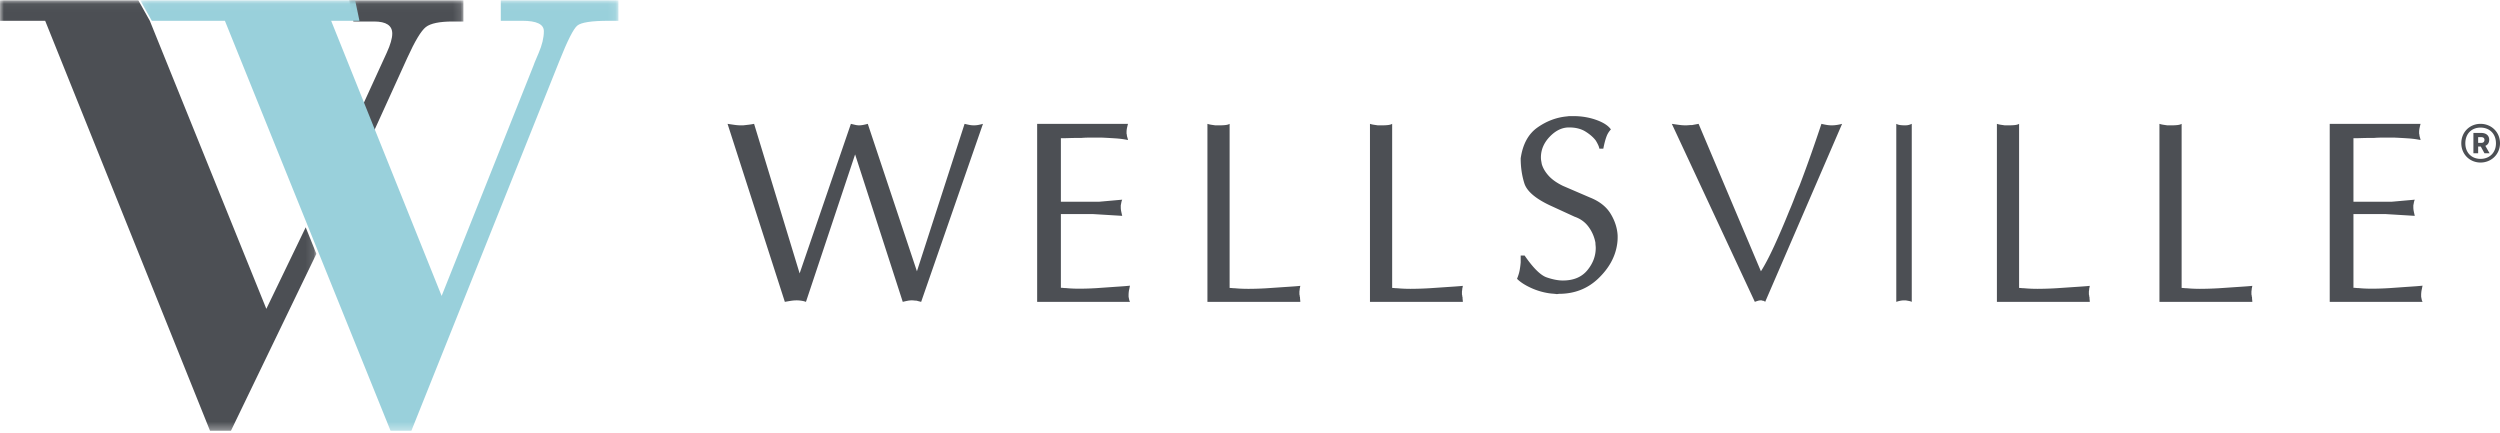
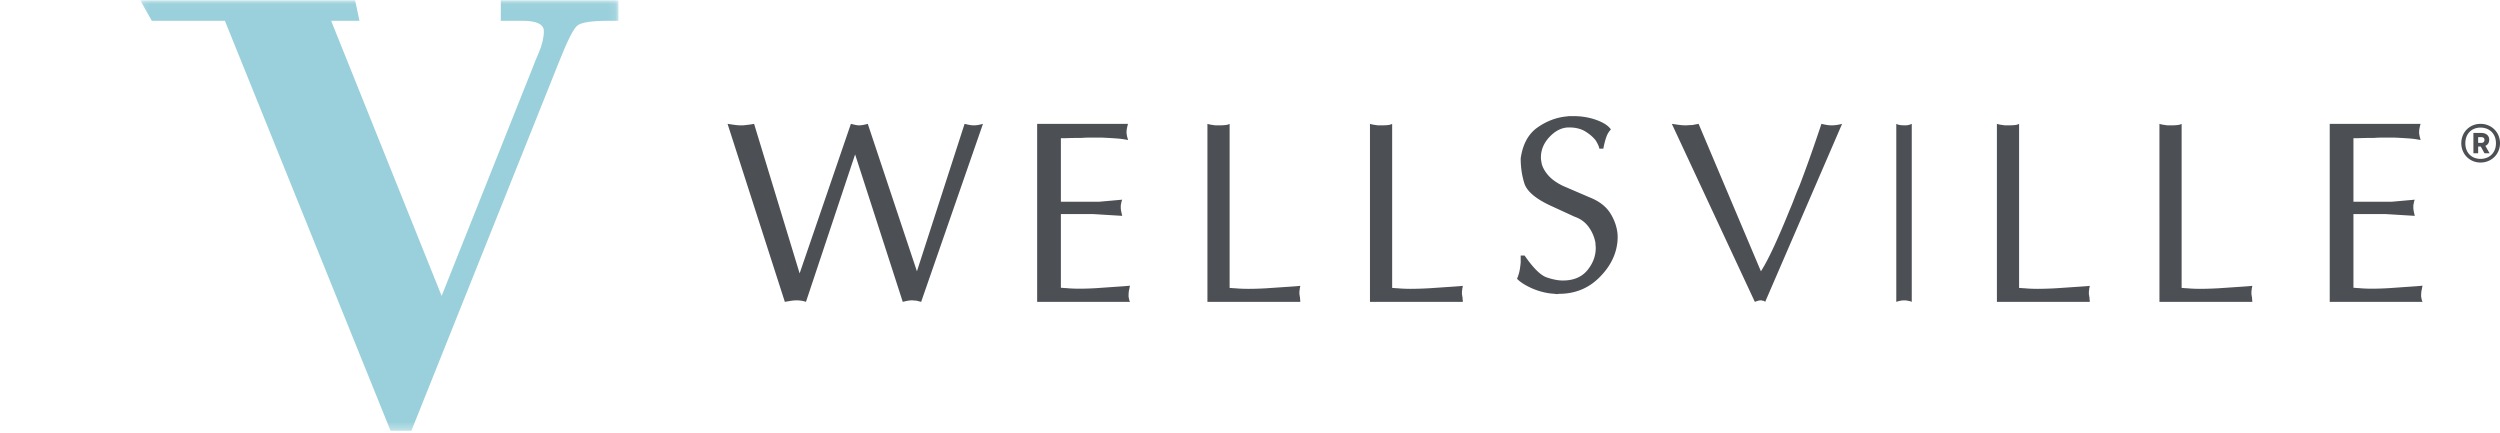
<svg xmlns="http://www.w3.org/2000/svg" xmlns:xlink="http://www.w3.org/1999/xlink" width="323" height="56" viewBox="0 0 323 56">
  <title>40FF19E8-0D91-4801-977D-85C726FA5474</title>
  <defs>
-     <path id="a" d="M14.873 0.041L0.114 0.041 0.114 17.992 14.873 17.992 14.873 0.041z" />
+     <path id="a" d="M14.873 0.041L0.114 0.041 0.114 17.992 14.873 17.992 14.873 0.041" />
    <path id="c" d="M40.876 55.661L0 55.661 0 0.039 40.876 0.039z" />
    <path id="e" d="M0.119 55.661L61.901 55.661 61.901 0.039 0.119 0.039z" />
  </defs>
  <g fill="none" fill-rule="evenodd">
    <g transform="translate(45)">
      <mask id="b" fill="#fff">
        <use xlink:href="#a" />
      </mask>
-       <path d="M3.33 2.778c1.567 0 2.35.52 2.35 1.558 0 .617-.238 1.445-.715 2.484L1.49 14.41l1.35 3.582 4.793-10.54c.982-2.16 1.777-3.48 2.387-3.958.61-.477 1.777-.716 3.5-.716h1.353V.041H.114l.541 2.737H3.33z" fill="#4C4F54" mask="url(#b)" />
    </g>
    <mask id="d" fill="#fff">
      <use xlink:href="#c" />
    </mask>
-     <path fill="#4C4F54" mask="url(#d)" d="M34.411 39.903L19.357 2.686 17.87 0.039 -0 0.039 -0 2.686 5.836 2.686 27.137 55.661 29.836 55.661 40.876 32.798 39.497 29.37z" />
    <g transform="translate(18)">
      <mask id="f" fill="#fff">
        <use xlink:href="#e" />
      </mask>
      <path d="M46.701.04v2.646h2.782c1.856 0 2.784.448 2.784 1.343 0 .841-.225 1.784-.676 2.829-.45 1.045-.676 1.594-.676 1.648L39.06 38.233 24.785 2.686h3.656L27.884.04H.119l1.494 2.647h9.444l21.406 52.975h2.685L54.28 7.858c1.038-2.607 1.802-4.12 2.294-4.54.492-.421 1.844-.632 4.057-.632h1.27V.04h-15.2z" fill="#99D0DB" mask="url(#f)" />
    </g>
    <path d="M94 16c.337.052.643.097.916.135.272.04.538.059.799.059h.311l.682-.078a8.83 8.83 0 0 0 .72-.116l5.884 19.322L109.935 16c.207.052.396.097.565.135.169.04.331.059.487.059.181 0 .37-.02.565-.059a7.1 7.1 0 0 0 .565-.135l6.35 19.05L124.624 16c.208.052.41.097.604.135.195.04.396.059.604.059.208 0 .41-.02.604-.059A7.08 7.08 0 0 0 127 16l-7.987 23a55.55 55.55 0 0 1-.311-.077 3.664 3.664 0 0 1-.274-.078c-.104 0-.208-.006-.311-.019a2.565 2.565 0 0 0-.311-.02c-.183 0-.37.02-.566.059-.195.038-.396.084-.604.135l-6.156-19.05L104.13 39a2.812 2.812 0 0 0-.526-.135 3.956 3.956 0 0 0-.682-.058c-.234 0-.474.019-.72.058-.248.038-.514.084-.8.135L94 16zm40 0h11.739c-.051.181-.094.362-.132.542a2.5 2.5 0 0 0-.055.504v.174a.39.39 0 0 0 .037.174c0 .104.018.213.056.33.037.115.068.238.094.367a12.07 12.07 0 0 0-1.608-.213 81.059 81.059 0 0 0-1.72-.097h-1.794c-.3 0-.598.014-.897.04h-.449c-.374 0-.747.006-1.121.018-.374.013-.736.02-1.084.02v8.208h4.897l3.028-.27c-.05.103-.088.219-.112.348l-.075.387v.271c0 .155.018.323.056.503.037.182.08.375.13.581l-3.813-.232h-4.111v9.525c.099 0 .205.007.317.02.113.013.23.02.355.02.25.025.517.045.804.057.286.013.58.02.879.02.374 0 .753-.007 1.14-.02.386-.012.79-.032 1.215-.058a621.513 621.513 0 0 0 2.205-.155c.399-.025.773-.051 1.122-.077.349-.026.648-.052.897-.078a1.5 1.5 0 0 0-.056.232 4.378 4.378 0 0 1-.056.272c-.025.103-.044.22-.056.348a3.58 3.58 0 0 0-.019.348v.233c.025.13.05.252.075.368A.846.846 0 0 0 146 39h-12V16zm22 0c.153.051.312.09.478.115.166.025.338.051.516.076h.688c.229 0 .452-.012.668-.038.217-.025.389-.077.517-.153v21.202c.101 0 .21.006.324.019.115.013.236.019.364.019.254.026.528.045.821.057.293.013.592.02.898.02.382 0 .77-.007 1.165-.02.395-.012.81-.031 1.243-.057a567.843 567.843 0 0 0 2.254-.153c.407-.025.79-.051 1.146-.077.357-.025.663-.05.918-.077a.331.331 0 0 1-.019.096.396.396 0 0 0-.02.134.164.164 0 0 1-.019.077.17.17 0 0 0-.019.076c0 .077-.006.148-.019.21a.88.88 0 0 0-.019.173v.344c.025.077.038.14.038.192 0 .051.013.102.038.153 0 .128.006.242.02.344.012.102.019.192.019.268h-12V16zm21 0c.153.051.312.09.478.115.166.025.338.051.516.076h.688c.229 0 .452-.012.668-.038.217-.025.389-.077.517-.153v21.202c.101 0 .21.006.324.019.115.013.236.019.363.019.255.026.529.045.822.057.293.013.592.02.898.02a44.564 44.564 0 0 0 2.407-.077 568.012 568.012 0 0 0 2.255-.153c.408-.025.79-.051 1.146-.077.357-.025.663-.05.918-.077a.326.326 0 0 1-.019.096.4.4 0 0 0-.02.134.166.166 0 0 1-.019.077.17.17 0 0 0-.019.076c0 .077-.006.148-.019.21a.868.868 0 0 0-.019.173v.344c.025.077.038.14.038.192 0 .051.013.102.038.153 0 .128.006.242.02.344.012.102.019.192.019.268h-12V16zm21.651.465c1.186-.83 2.457-1.306 3.813-1.428.145-.024.284-.037.418-.037h.381c1.065 0 2.057.165 2.977.494.92.33 1.55.74 1.889 1.228a2.631 2.631 0 0 0-.581.952c-.145.39-.28.903-.4 1.538h-.508a1.985 1.985 0 0 0-.164-.495 5.44 5.44 0 0 0-.308-.567c-.315-.415-.757-.8-1.326-1.154-.569-.354-1.277-.531-2.124-.531-.896 0-1.725.397-2.487 1.19-.763.794-1.144 1.691-1.144 2.692 0 .147.012.288.036.422l.073.42c.145.513.436 1.014.871 1.502.436.489 1.053.928 1.852 1.319l3.486 1.501c1.235.489 2.13 1.19 2.687 2.106.557.916.86 1.862.908 2.839v.219a5.883 5.883 0 0 1-.072.916c-.243 1.611-1.053 3.076-2.433 4.395-1.38 1.318-3.075 1.978-5.084 1.978l-.255.036a7.134 7.134 0 0 0-.508-.055 7.712 7.712 0 0 1-.508-.055 8.62 8.62 0 0 1-2.378-.714c-.763-.354-1.35-.738-1.762-1.154.17-.415.284-.793.345-1.135.06-.342.103-.671.128-.989v-.879h.508c1.113 1.612 2.063 2.552 2.85 2.82.787.27 1.483.403 2.088.403 1.38 0 2.433-.44 3.16-1.318.726-.88 1.09-1.844 1.09-2.893 0-.098-.007-.202-.019-.312a3 3 0 0 1-.019-.348 4.9 4.9 0 0 0-.853-2.014c-.448-.635-1.059-1.086-1.834-1.355l-3.267-1.502c-1.84-.879-2.918-1.818-3.233-2.82-.314-1-.471-2.075-.471-3.223.265-1.831.992-3.162 2.178-3.992m18.293-.33c.287.04.562.059.824.059.13 0 .269-.006.413-.02a5.14 5.14 0 0 1 .451-.019c.131-.025.269-.052.413-.077.144-.026.281-.052.413-.078l8.053 19.05c.497-.774 1.067-1.858 1.71-3.252a102.25 102.25 0 0 0 1.943-4.53c.236-.542.458-1.09.668-1.646.21-.555.432-1.103.668-1.645.55-1.446 1.067-2.859 1.552-4.24.484-1.38.91-2.627 1.277-3.737.209.052.425.097.648.135.222.04.452.059.687.059.236 0 .472-.02.708-.059.235-.038.445-.083.628-.135l-9.94 23a.537.537 0 0 0-.392-.155.138.138 0 0 0-.098-.038h-.098c-.105 0-.223.02-.354.058a4.689 4.689 0 0 0-.392.135L216 16c.34.052.655.097.944.135m28.536.018c.178.026.355.038.533.038h.214c.142 0 .28-.019.413-.057.133-.038.253-.083.36-.134v23a1.504 1.504 0 0 0-.36-.115l-.413-.076h-.214c-.178 0-.355.019-.533.057A3.764 3.764 0 0 0 245 39V16c.142.076.302.128.48.153M258 16c.153.051.312.09.478.115.166.025.338.051.516.076h.688c.229 0 .452-.012.668-.038.217-.025.389-.077.517-.153v21.202c.101 0 .21.006.324.019.115.013.236.019.363.019.255.026.529.045.822.057.293.013.592.02.898.02a44.537 44.537 0 0 0 2.407-.077 568.012 568.012 0 0 0 2.255-.153c.408-.025.79-.051 1.146-.077.357-.025.663-.05.918-.077a.326.326 0 0 1-.019.096.4.4 0 0 0-.02.134.164.164 0 0 1-.019.077.17.17 0 0 0-.019.076c0 .077-.006.148-.019.21a.88.88 0 0 0-.019.173v.344c.025.077.038.14.038.192 0 .051.013.102.038.153 0 .128.006.242.02.344.012.102.019.192.019.268h-12V16zm21 0c.153.051.312.09.478.115.166.025.338.051.516.076h.688c.229 0 .452-.012.668-.038.217-.025.389-.077.517-.153v21.202c.101 0 .21.006.324.019.115.013.236.019.363.019.255.026.529.045.822.057.293.013.592.02.898.02a44.564 44.564 0 0 0 2.408-.077 568.012 568.012 0 0 0 2.254-.153c.408-.025.79-.051 1.146-.077.357-.025.663-.05.918-.077a.331.331 0 0 1-.019.096.396.396 0 0 0-.02.134.166.166 0 0 1-.019.077.169.169 0 0 0-.019.076c0 .077-.006.148-.019.21a.88.88 0 0 0-.019.173v.344c.025.077.038.14.038.192 0 .051.013.102.038.153 0 .128.006.242.02.344.012.102.019.192.019.268h-12V16zm22 0h11.738c-.05.181-.093.362-.13.542a2.51 2.51 0 0 0-.056.504v.174c0 .064.011.123.037.174 0 .104.018.213.056.33.037.115.068.238.093.367a12.063 12.063 0 0 0-1.607-.213 81.057 81.057 0 0 0-1.72-.097h-1.794c-.3 0-.598.014-.897.04h-.449c-.374 0-.747.006-1.121.018-.374.013-.736.02-1.084.02v8.208h4.897l3.028-.27c-.05.103-.088.219-.112.348l-.075.387v.271c0 .155.018.323.056.503.037.182.08.375.13.581l-3.813-.232h-4.111v9.525c.099 0 .205.007.317.02.113.013.23.02.356.02.248.025.517.045.803.057.286.013.58.02.879.02.374 0 .753-.007 1.14-.02.386-.012.79-.032 1.215-.058a621.26 621.26 0 0 0 2.205-.155c.398-.025.773-.051 1.122-.077.349-.026.647-.052.897-.078a1.483 1.483 0 0 0-.056.232 4.378 4.378 0 0 1-.057.272 3.63 3.63 0 0 0-.075.697l.001.116v.116c.025.13.05.252.074.368A.843.843 0 0 0 313 39h-12V16zm19.585 2.46c.25 0 .408-.128.408-.393 0-.231-.158-.347-.408-.347h-.408v.74h.408zm-1.02-1.283h1.02c.658 0 1.02.37 1.02.879 0 .38-.18.658-.498.785l.544.958h-.658l-.476-.866h-.34v.866h-.612v-2.622zm2.913 1.34c0-1.258-.85-2.032-1.995-2.032-1.134 0-1.961.774-1.961 2.032 0 1.224.827 2.01 1.961 2.01 1.145 0 1.995-.786 1.995-2.01zM318 18.506c0-1.456 1.11-2.506 2.483-2.506 1.383 0 2.517 1.05 2.517 2.506 0 1.443-1.134 2.494-2.517 2.494-1.372 0-2.483-1.051-2.483-2.494z" fill="#4C4F54" />
  </g>
</svg>